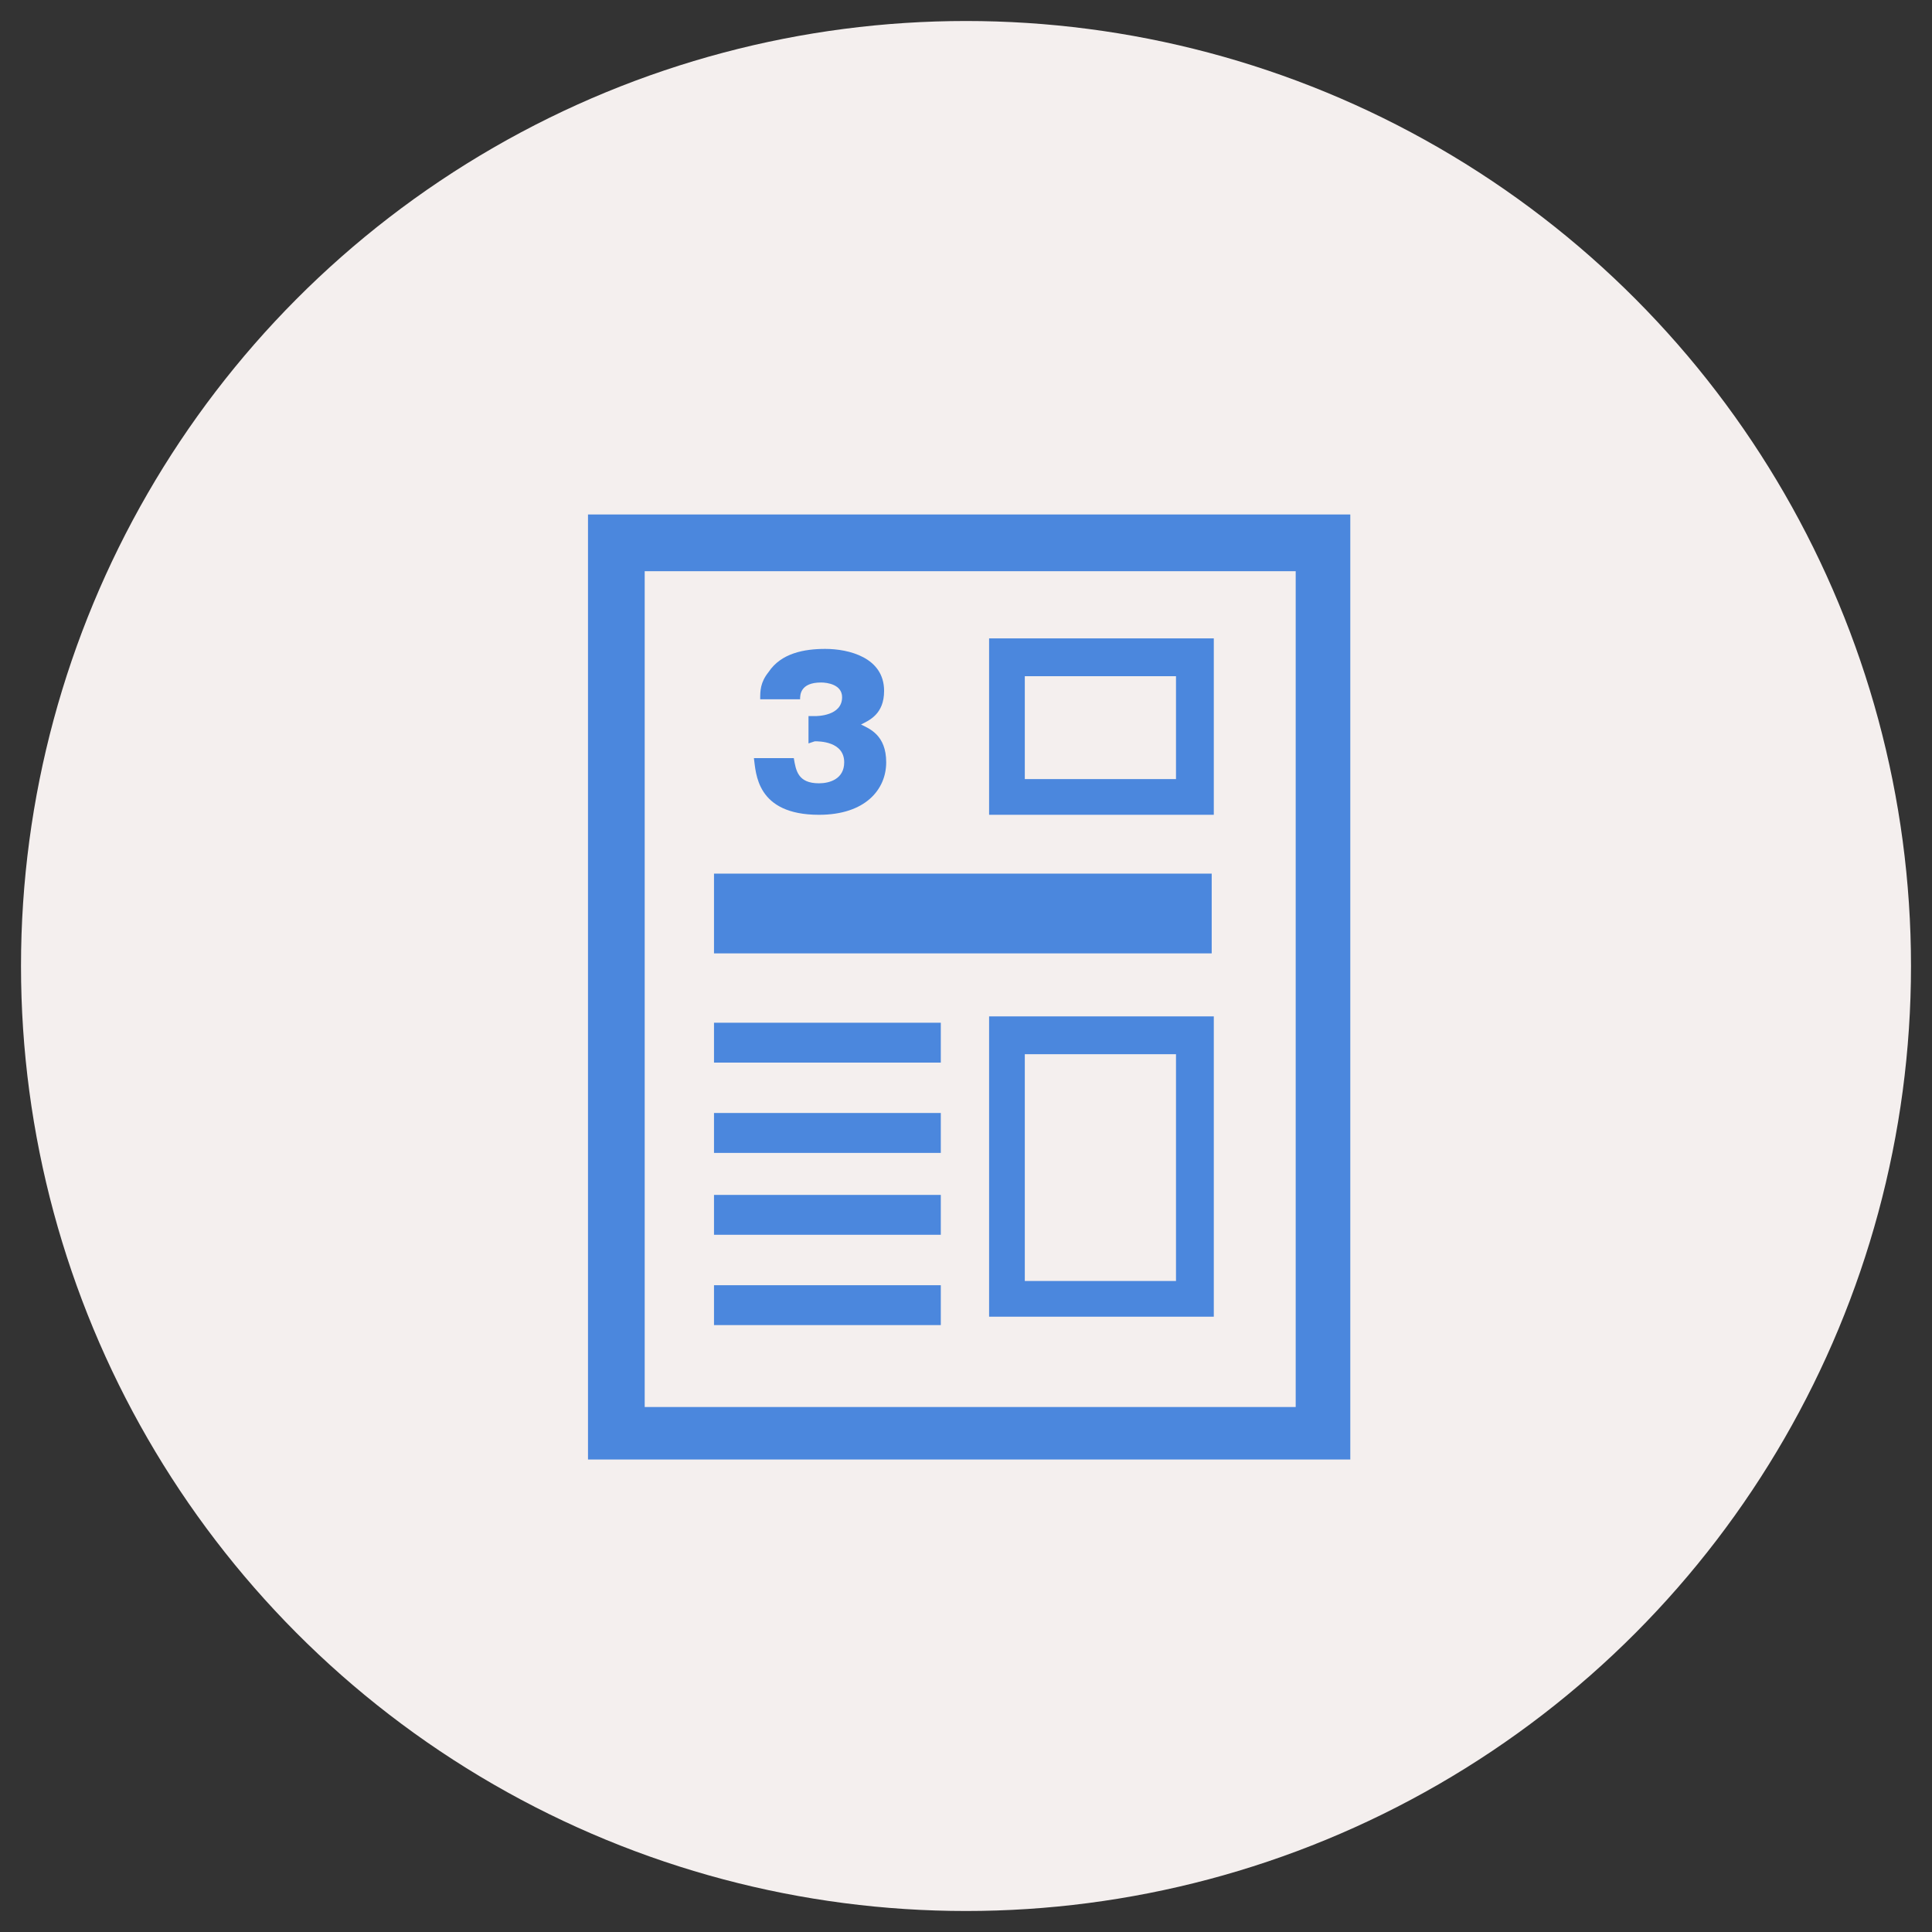
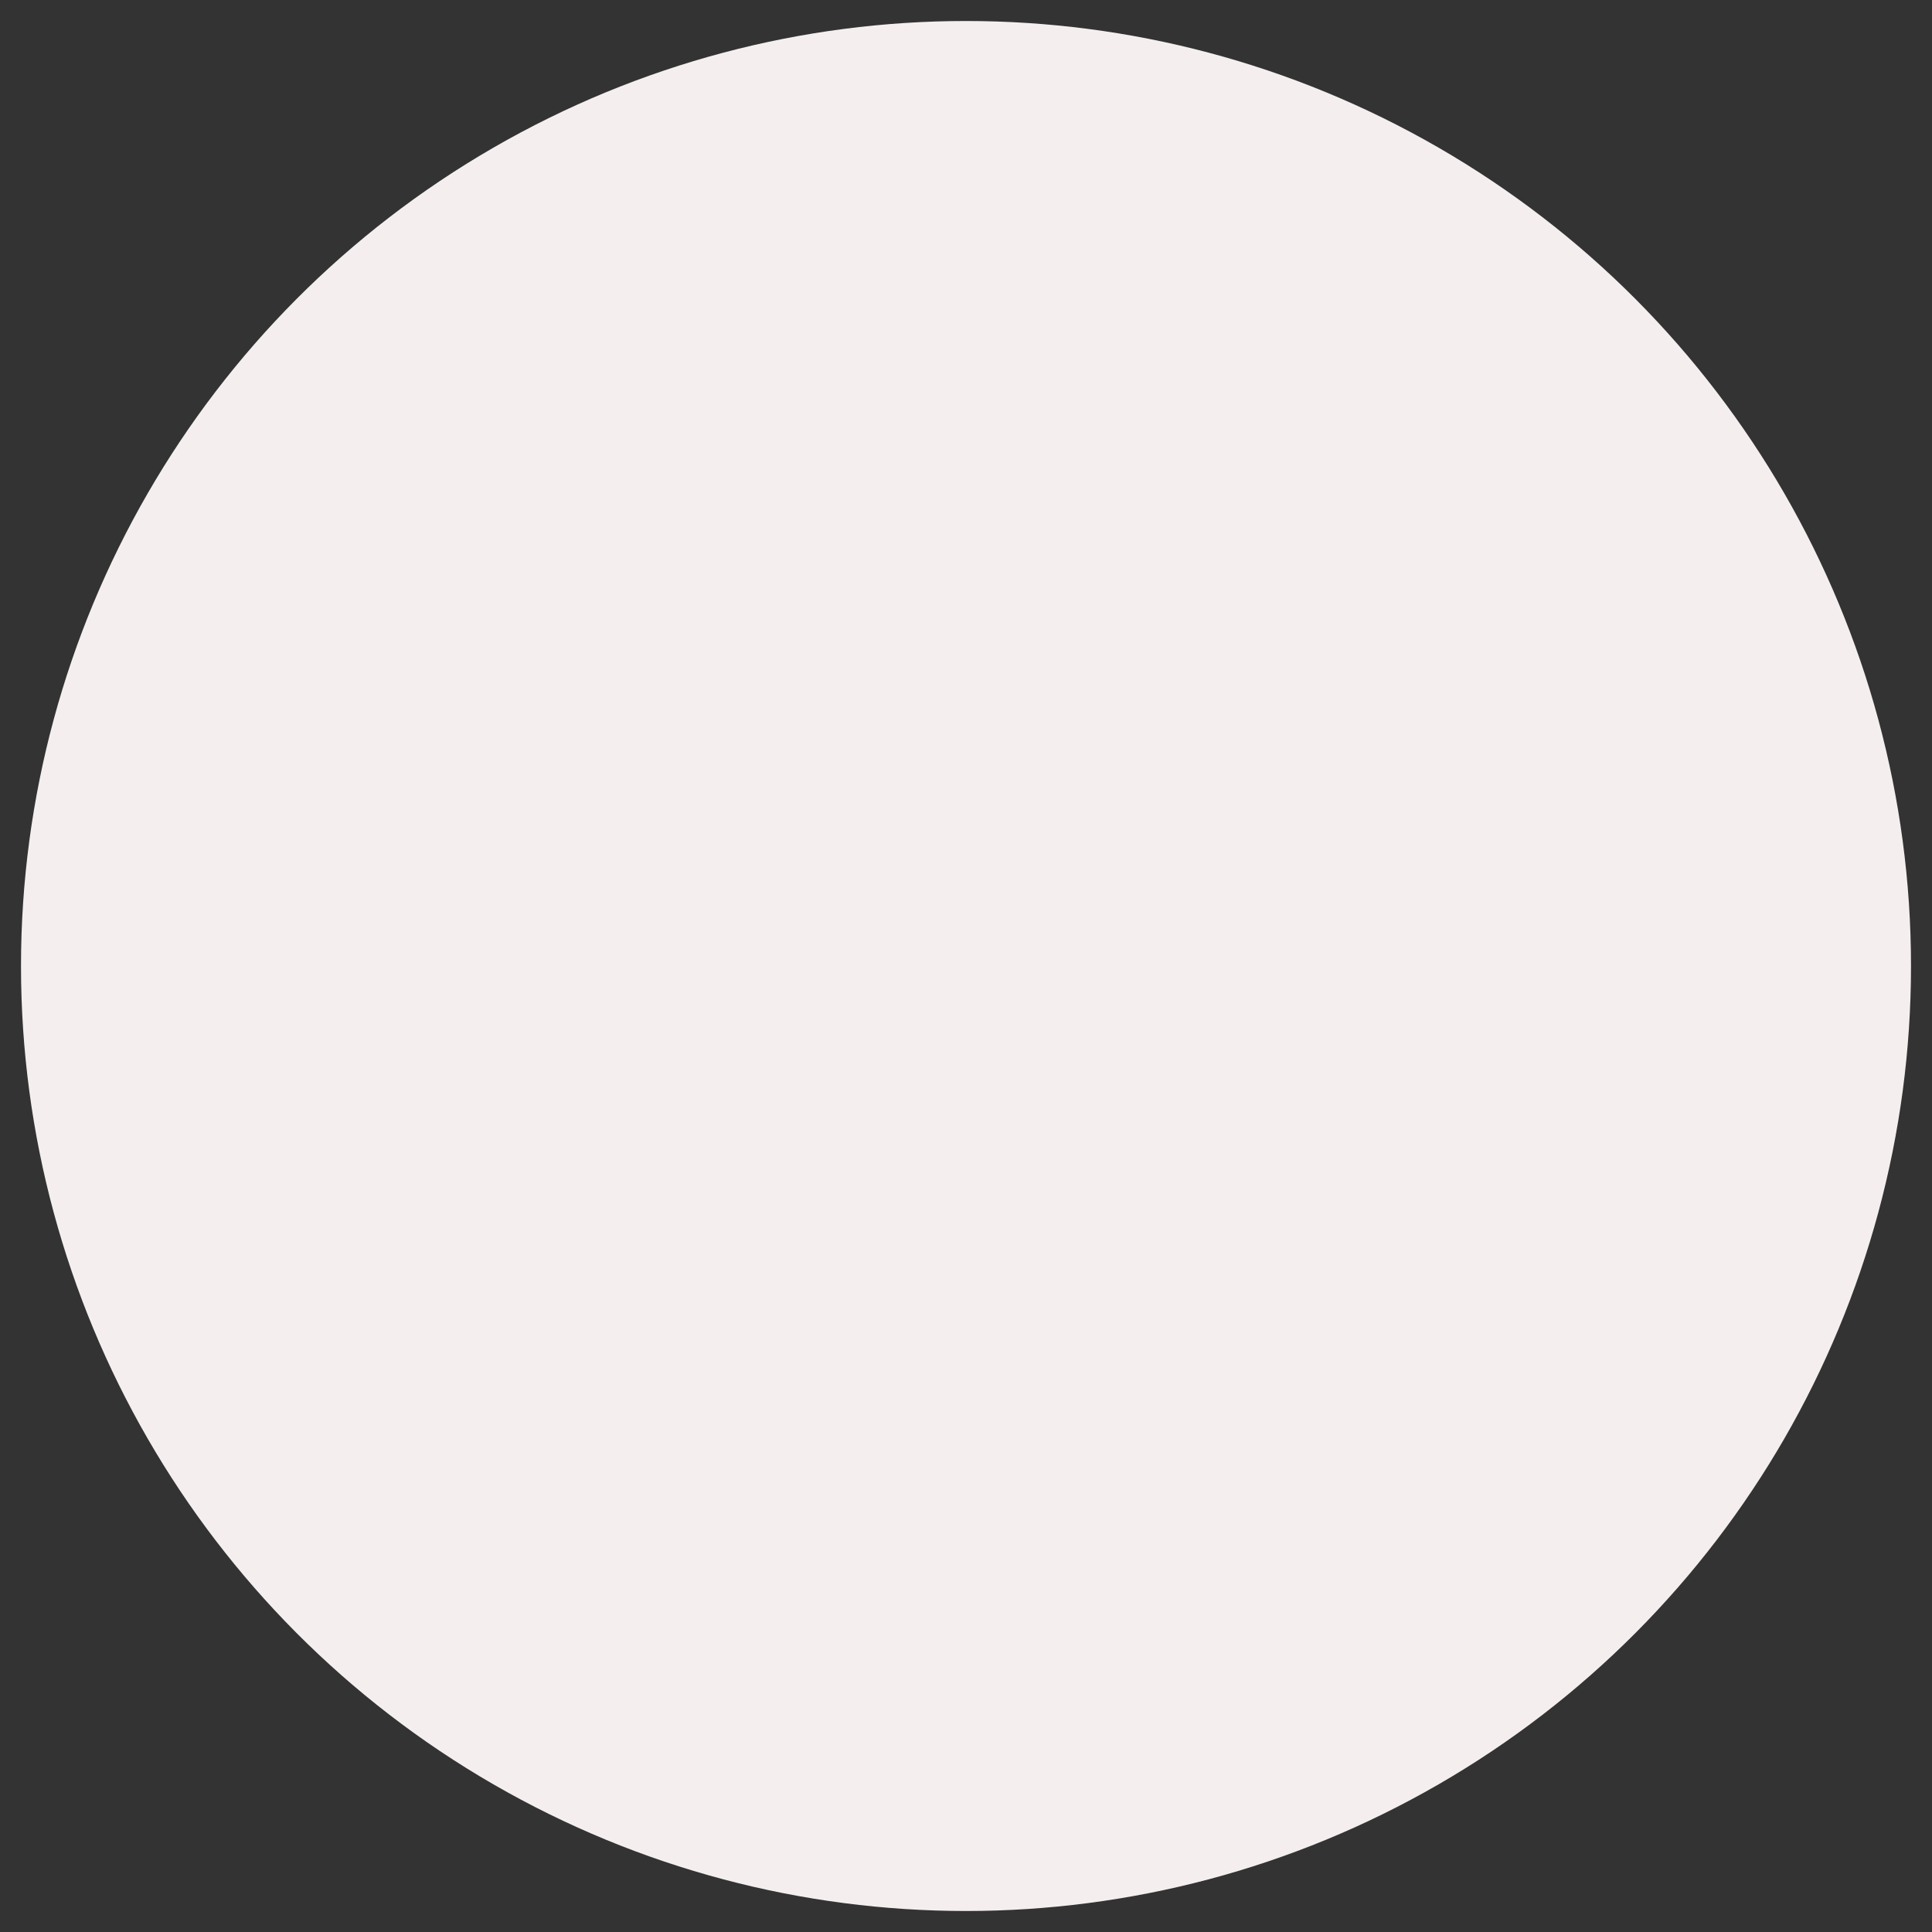
<svg xmlns="http://www.w3.org/2000/svg" version="1.1" id="レイヤー_1" x="0px" y="0px" viewBox="0 0 92 92" style="enable-background:new 0 0 92 92;" xml:space="preserve">
  <rect x="0" y="0" width="92" height="92" fill="#333333" stroke="none" />
  <style type="text/css">
	.st0{fill:#F4EFEE;}
	.st1{fill:#4B87DD;}
</style>
  <g>
    <circle class="st0" cx="46" cy="46" r="45" />
-     <path class="st1" d="M61.7,27.2v39.8h-31V27.2H61.7 M64.3,24.5H28v45h36.3V24.5L64.3,24.5z M38.5,35.4v-1.3h0.3   c0.1,0,1.3,0,1.3-0.9c0-0.6-0.7-0.7-1-0.7c-1,0-1,0.6-1,0.8h-1.9c0-0.4,0-0.8,0.4-1.3c0.6-0.9,1.7-1.1,2.7-1.1c1.1,0,2.8,0.4,2.8,2   c0,1.1-0.7,1.4-1.1,1.6c0.4,0.2,1.2,0.5,1.2,1.8c0,1.3-1,2.5-3.2,2.5c-3,0-3-2-3.1-2.7h1.9c0.1,0.6,0.2,1.2,1.2,1.2   c0.5,0,1.2-0.2,1.2-1c0-1-1.2-1-1.4-1L38.5,35.4L38.5,35.4z M57.8,41.6H34v3.8h23.7V41.6z M56,32.2v4.9h-7.2v-4.9H56 M57.8,30.4   H47.1v8.4h10.7V30.4L57.8,30.4z M56,50.2V61h-7.2V50.2H56 M57.8,48.4H47.1v14.3h10.7V48.4L57.8,48.4z M44.8,48.7H34v1.9h10.8V48.7z    M44.8,53H34v1.9h10.8V53z M44.8,56.9H34v1.9h10.8V56.9z M44.8,61.2H34v1.9h10.8V61.2z" />
  </g>
</svg>